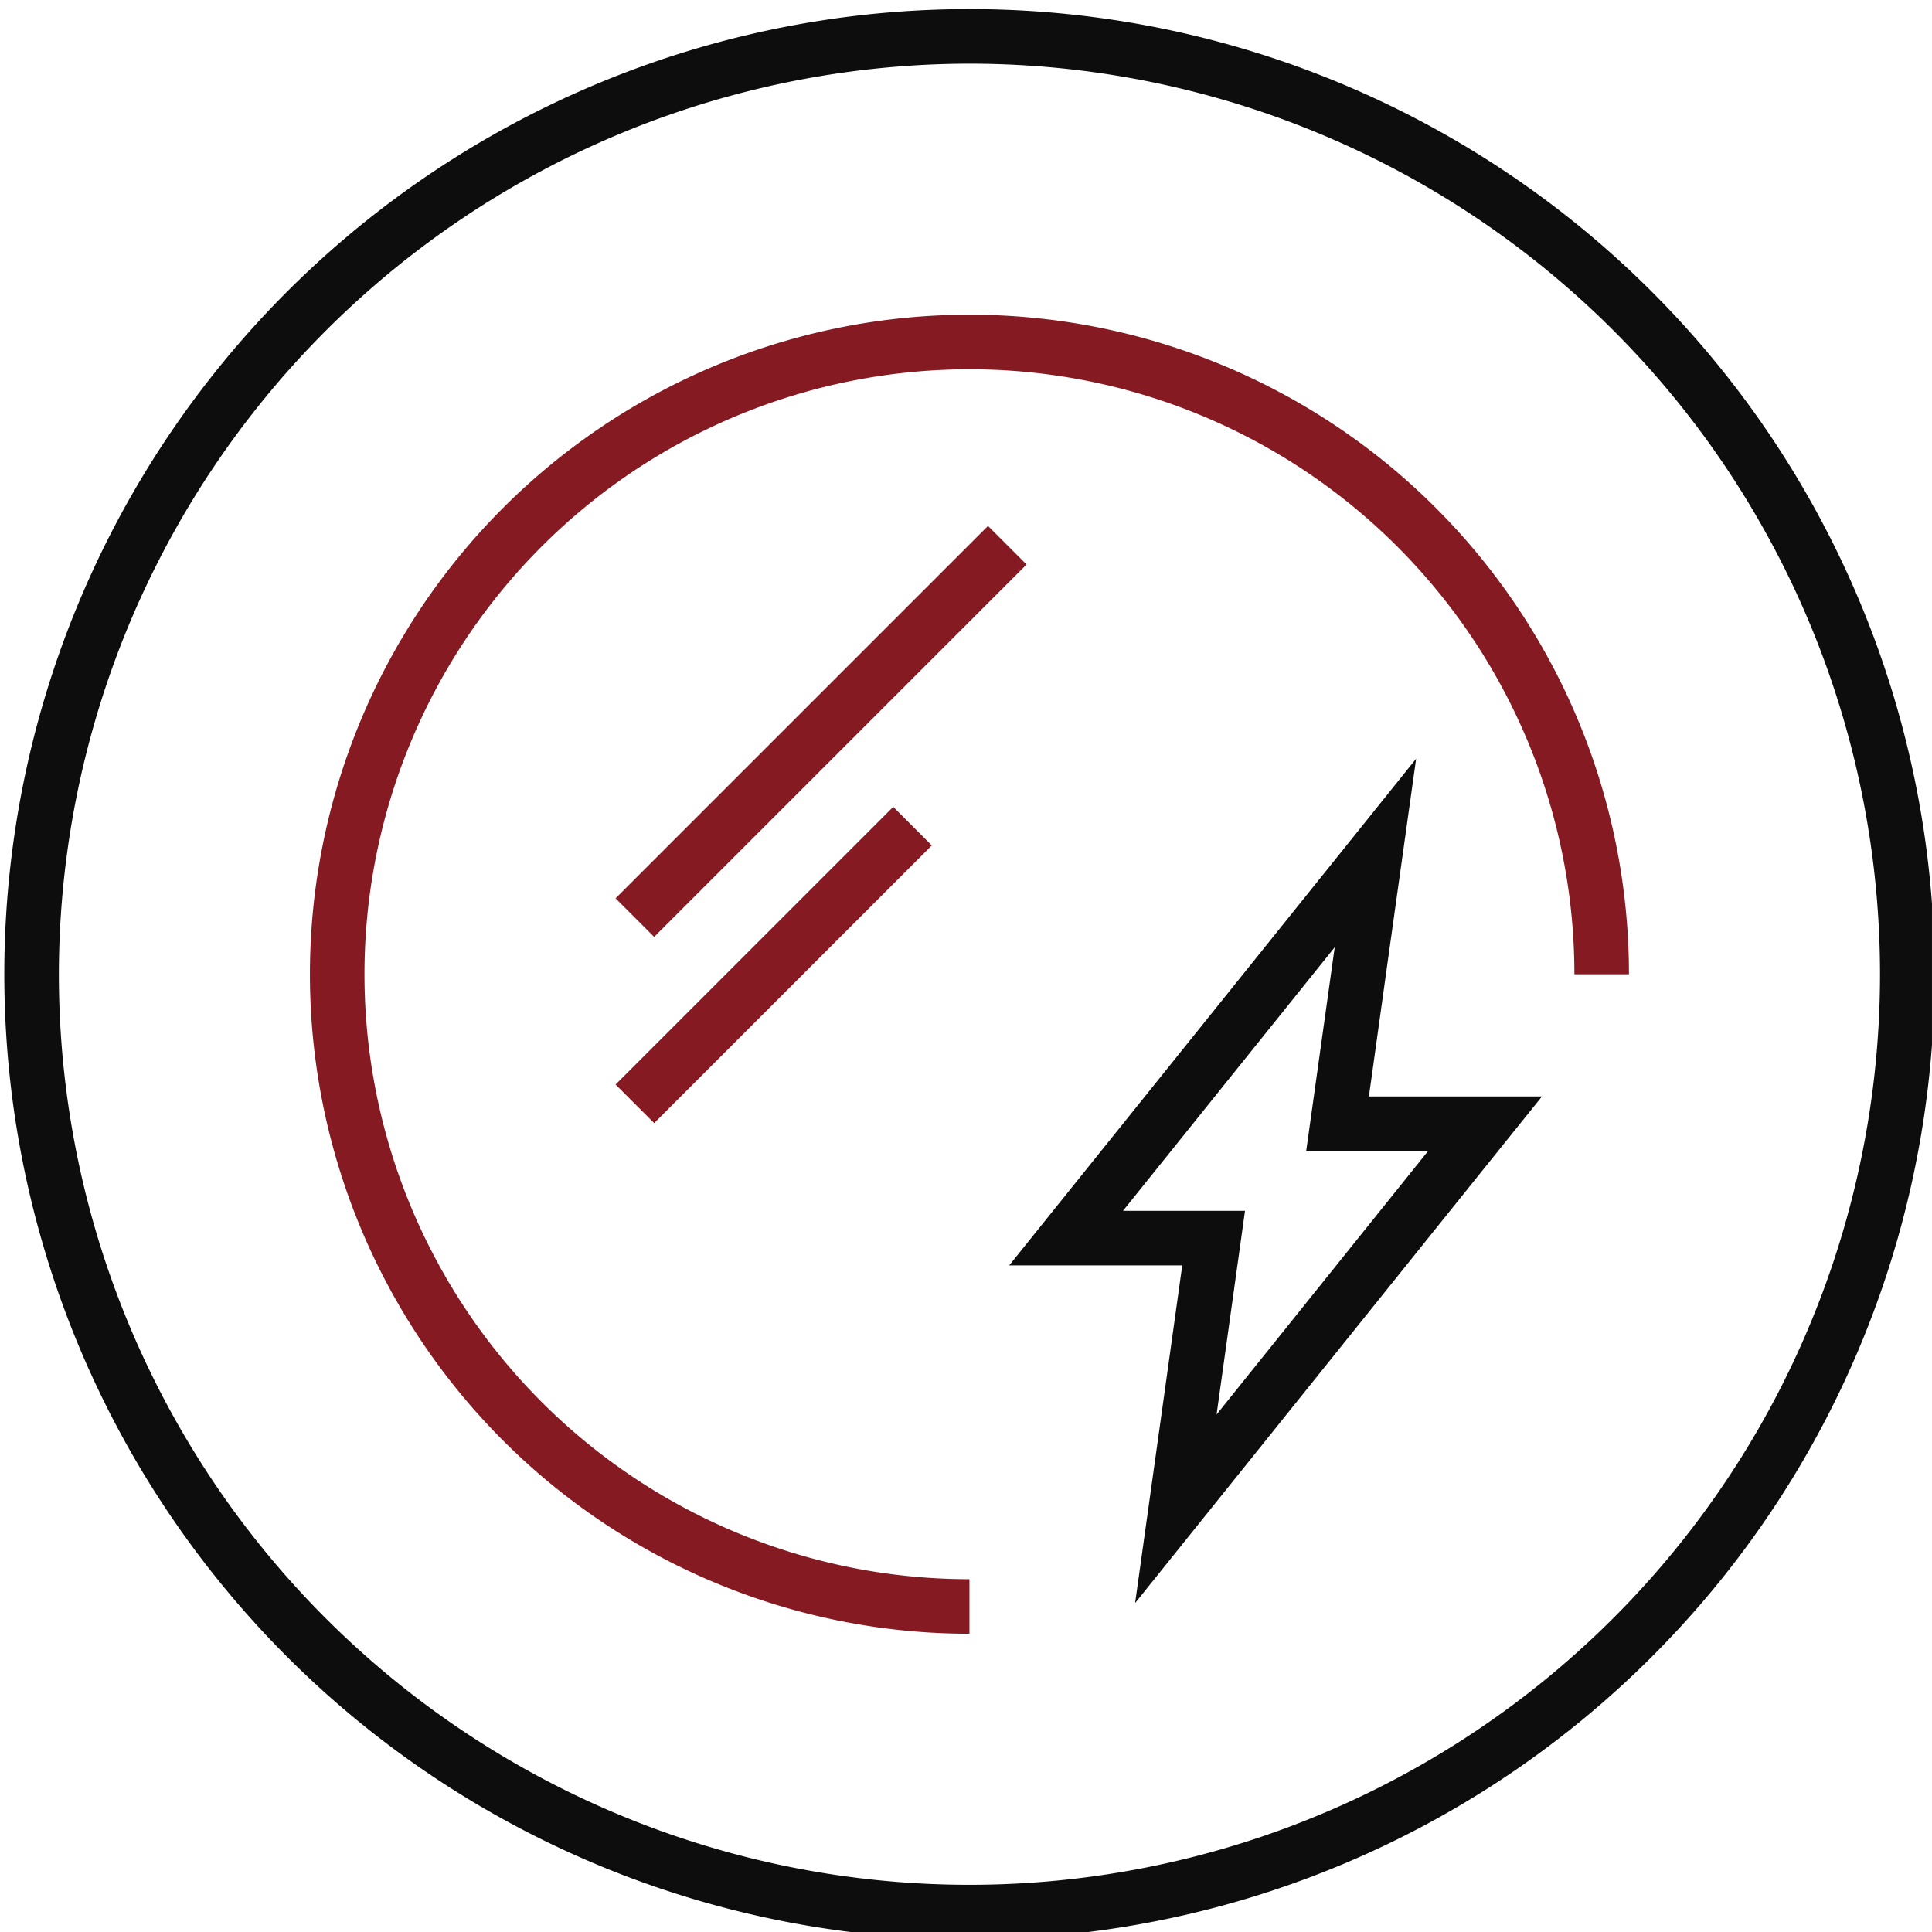
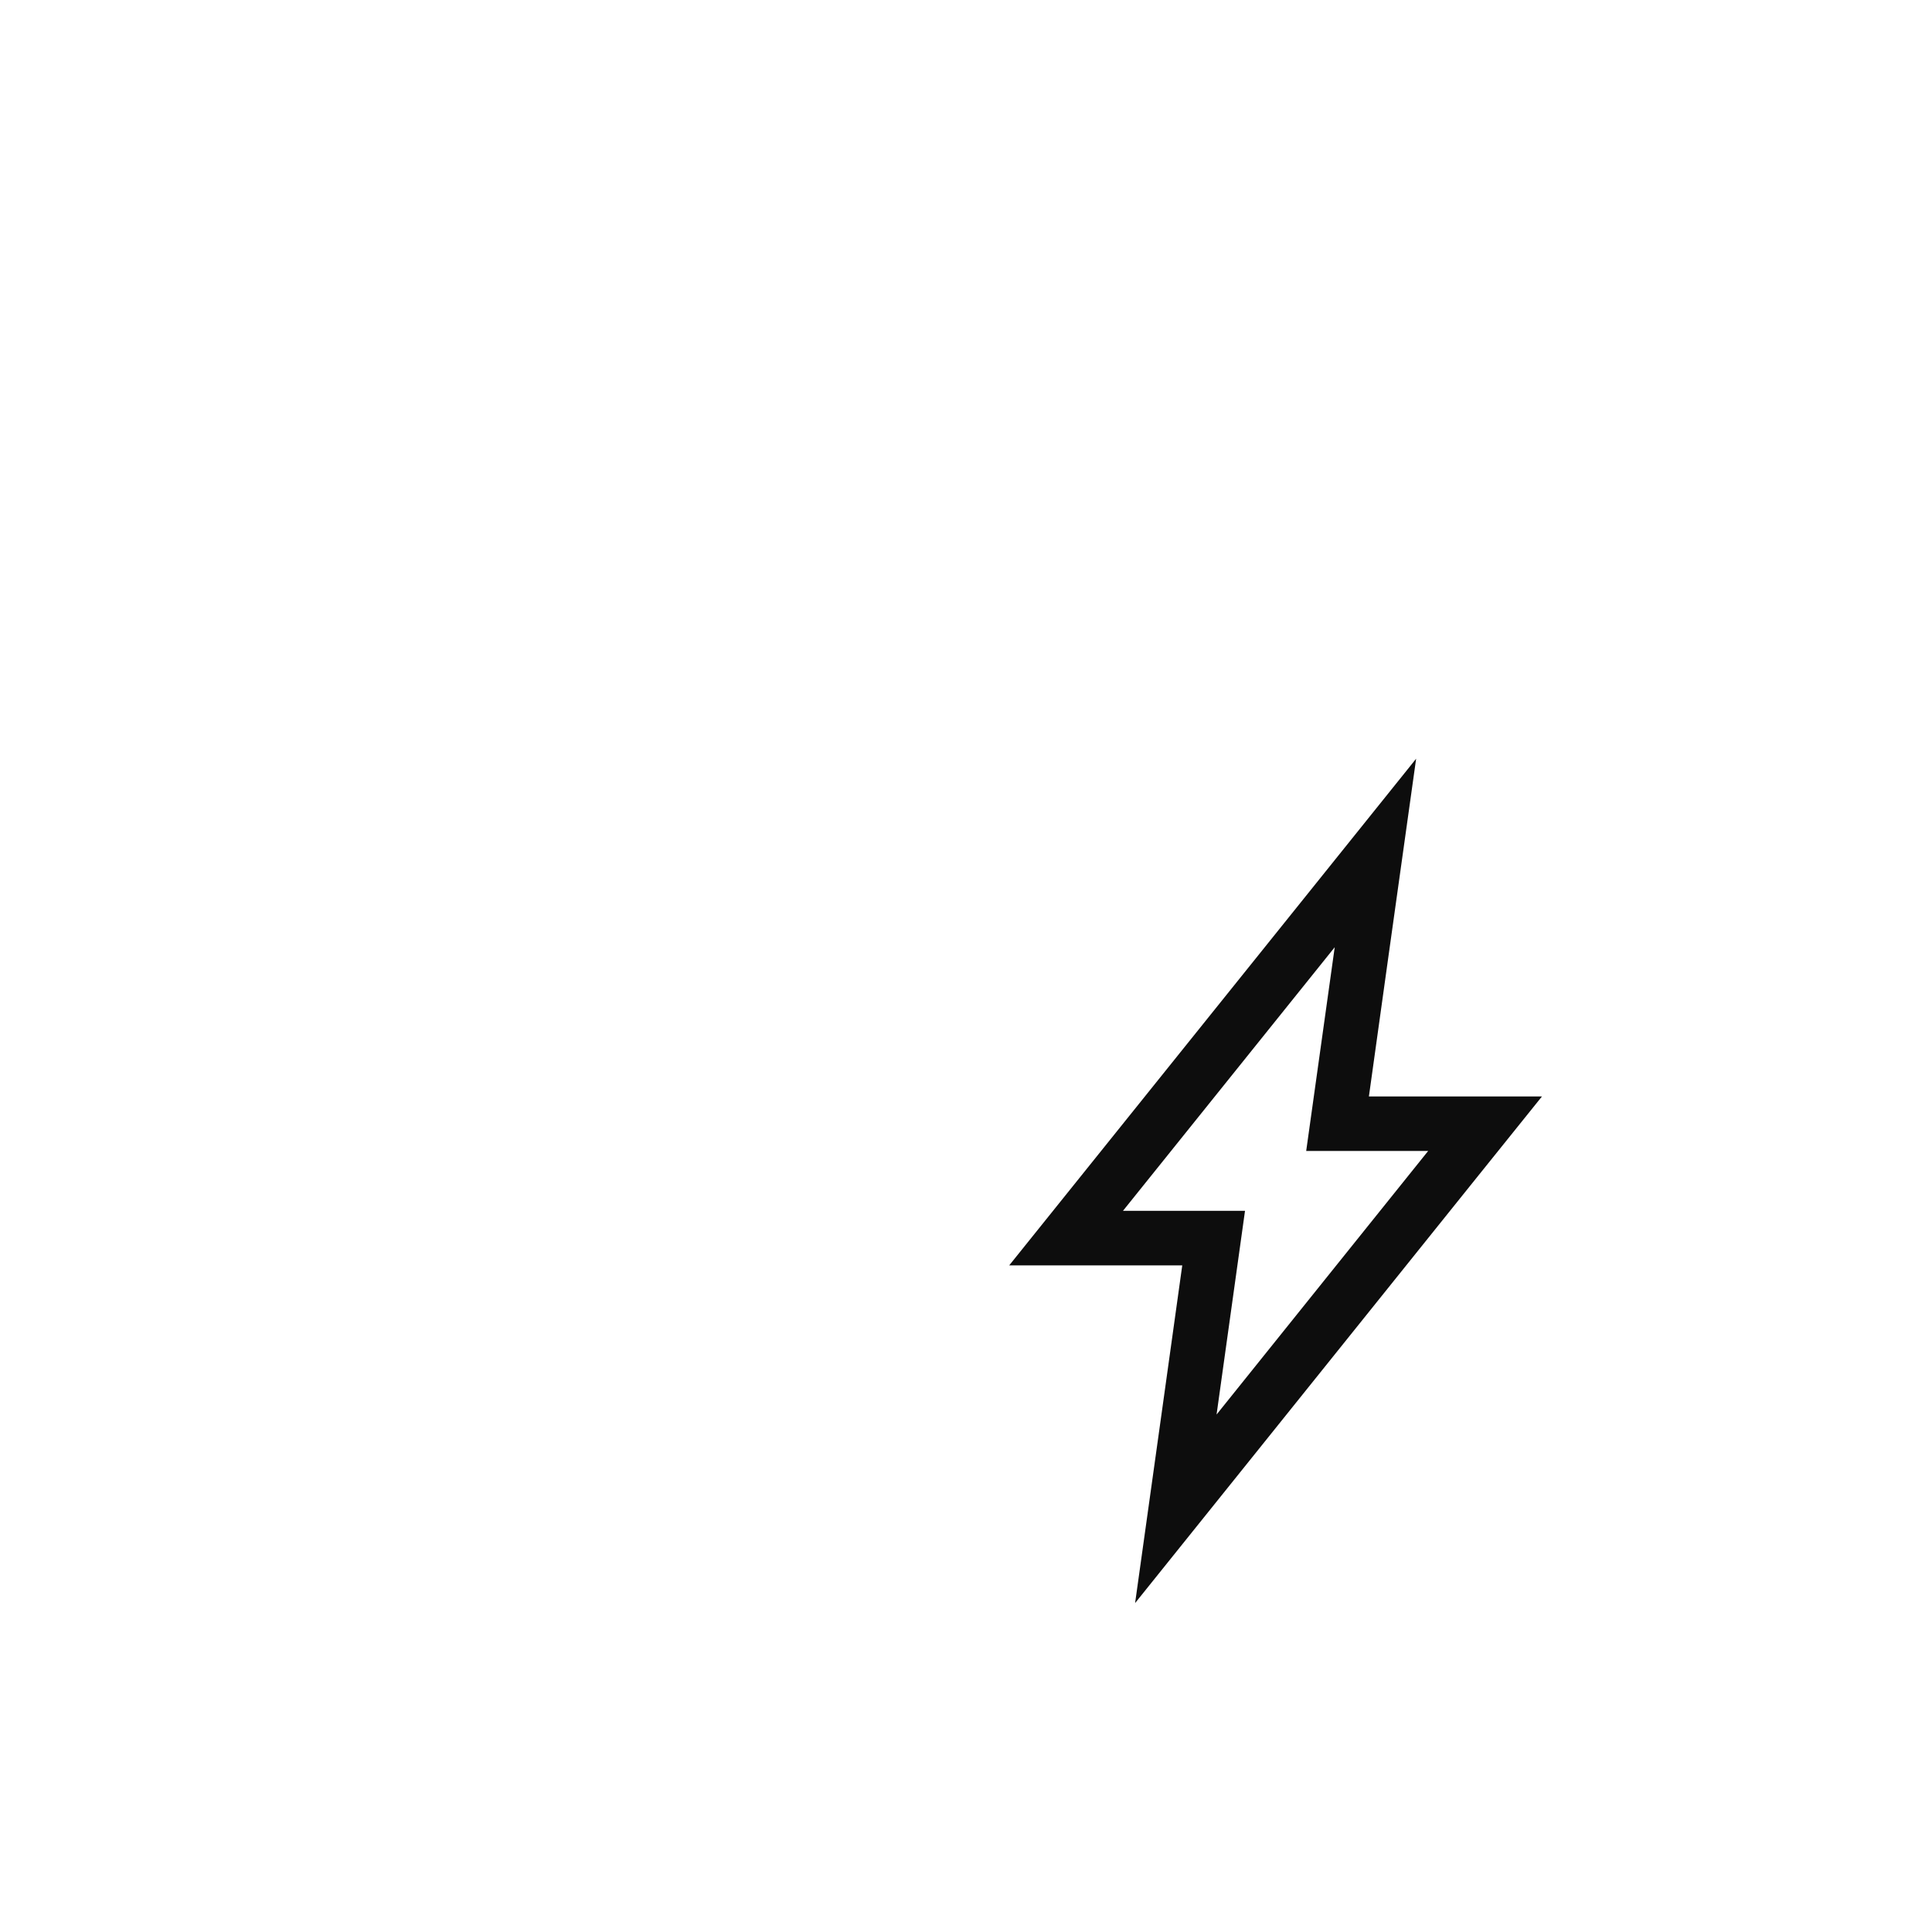
<svg xmlns="http://www.w3.org/2000/svg" width="105" height="105" viewBox="0 0 105 105">
  <defs>
    <clipPath id="a">
-       <rect width="105" height="105" transform="translate(-0.234 -0.494)" fill="none" />
-     </clipPath>
+       </clipPath>
  </defs>
  <g transform="translate(0.233 0.494)">
    <g transform="translate(0)">
      <path d="M69.9,49.191,68.35,60.263h6.629l-11.5,14.325,1.546-11.072H58.393Zm4.425-10.246-6.737,8.39L56.082,61.66l-3.873,4.822h9.405l-1.074,7.7L59.051,84.835l6.738-8.39,11.5-14.325L81.164,57.3H71.758l1.074-7.7Z" transform="translate(2.406 1.795)" fill="#0d0d0d" />
      <g clip-path="url(#a)">
        <path d="M51.722,87.564A35.843,35.843,0,1,1,87.565,51.721H84.6A32.878,32.878,0,1,0,51.722,84.6Z" transform="translate(0.732 0.732)" fill="#861a22" />
        <path d="M52.454,2.966A49.488,49.488,0,1,1,2.966,52.454,49.544,49.544,0,0,1,52.454,2.966m0-2.966a52.453,52.453,0,1,0,52.453,52.454A52.454,52.454,0,0,0,52.454,0" fill="#0d0d0d" />
        <rect width="28.624" height="2.965" transform="translate(33.222 48.329) rotate(-45)" fill="#861a22" />
        <rect width="21.341" height="2.965" transform="translate(33.222 58.448) rotate(-45)" fill="#861a22" />
      </g>
    </g>
  </g>
</svg>